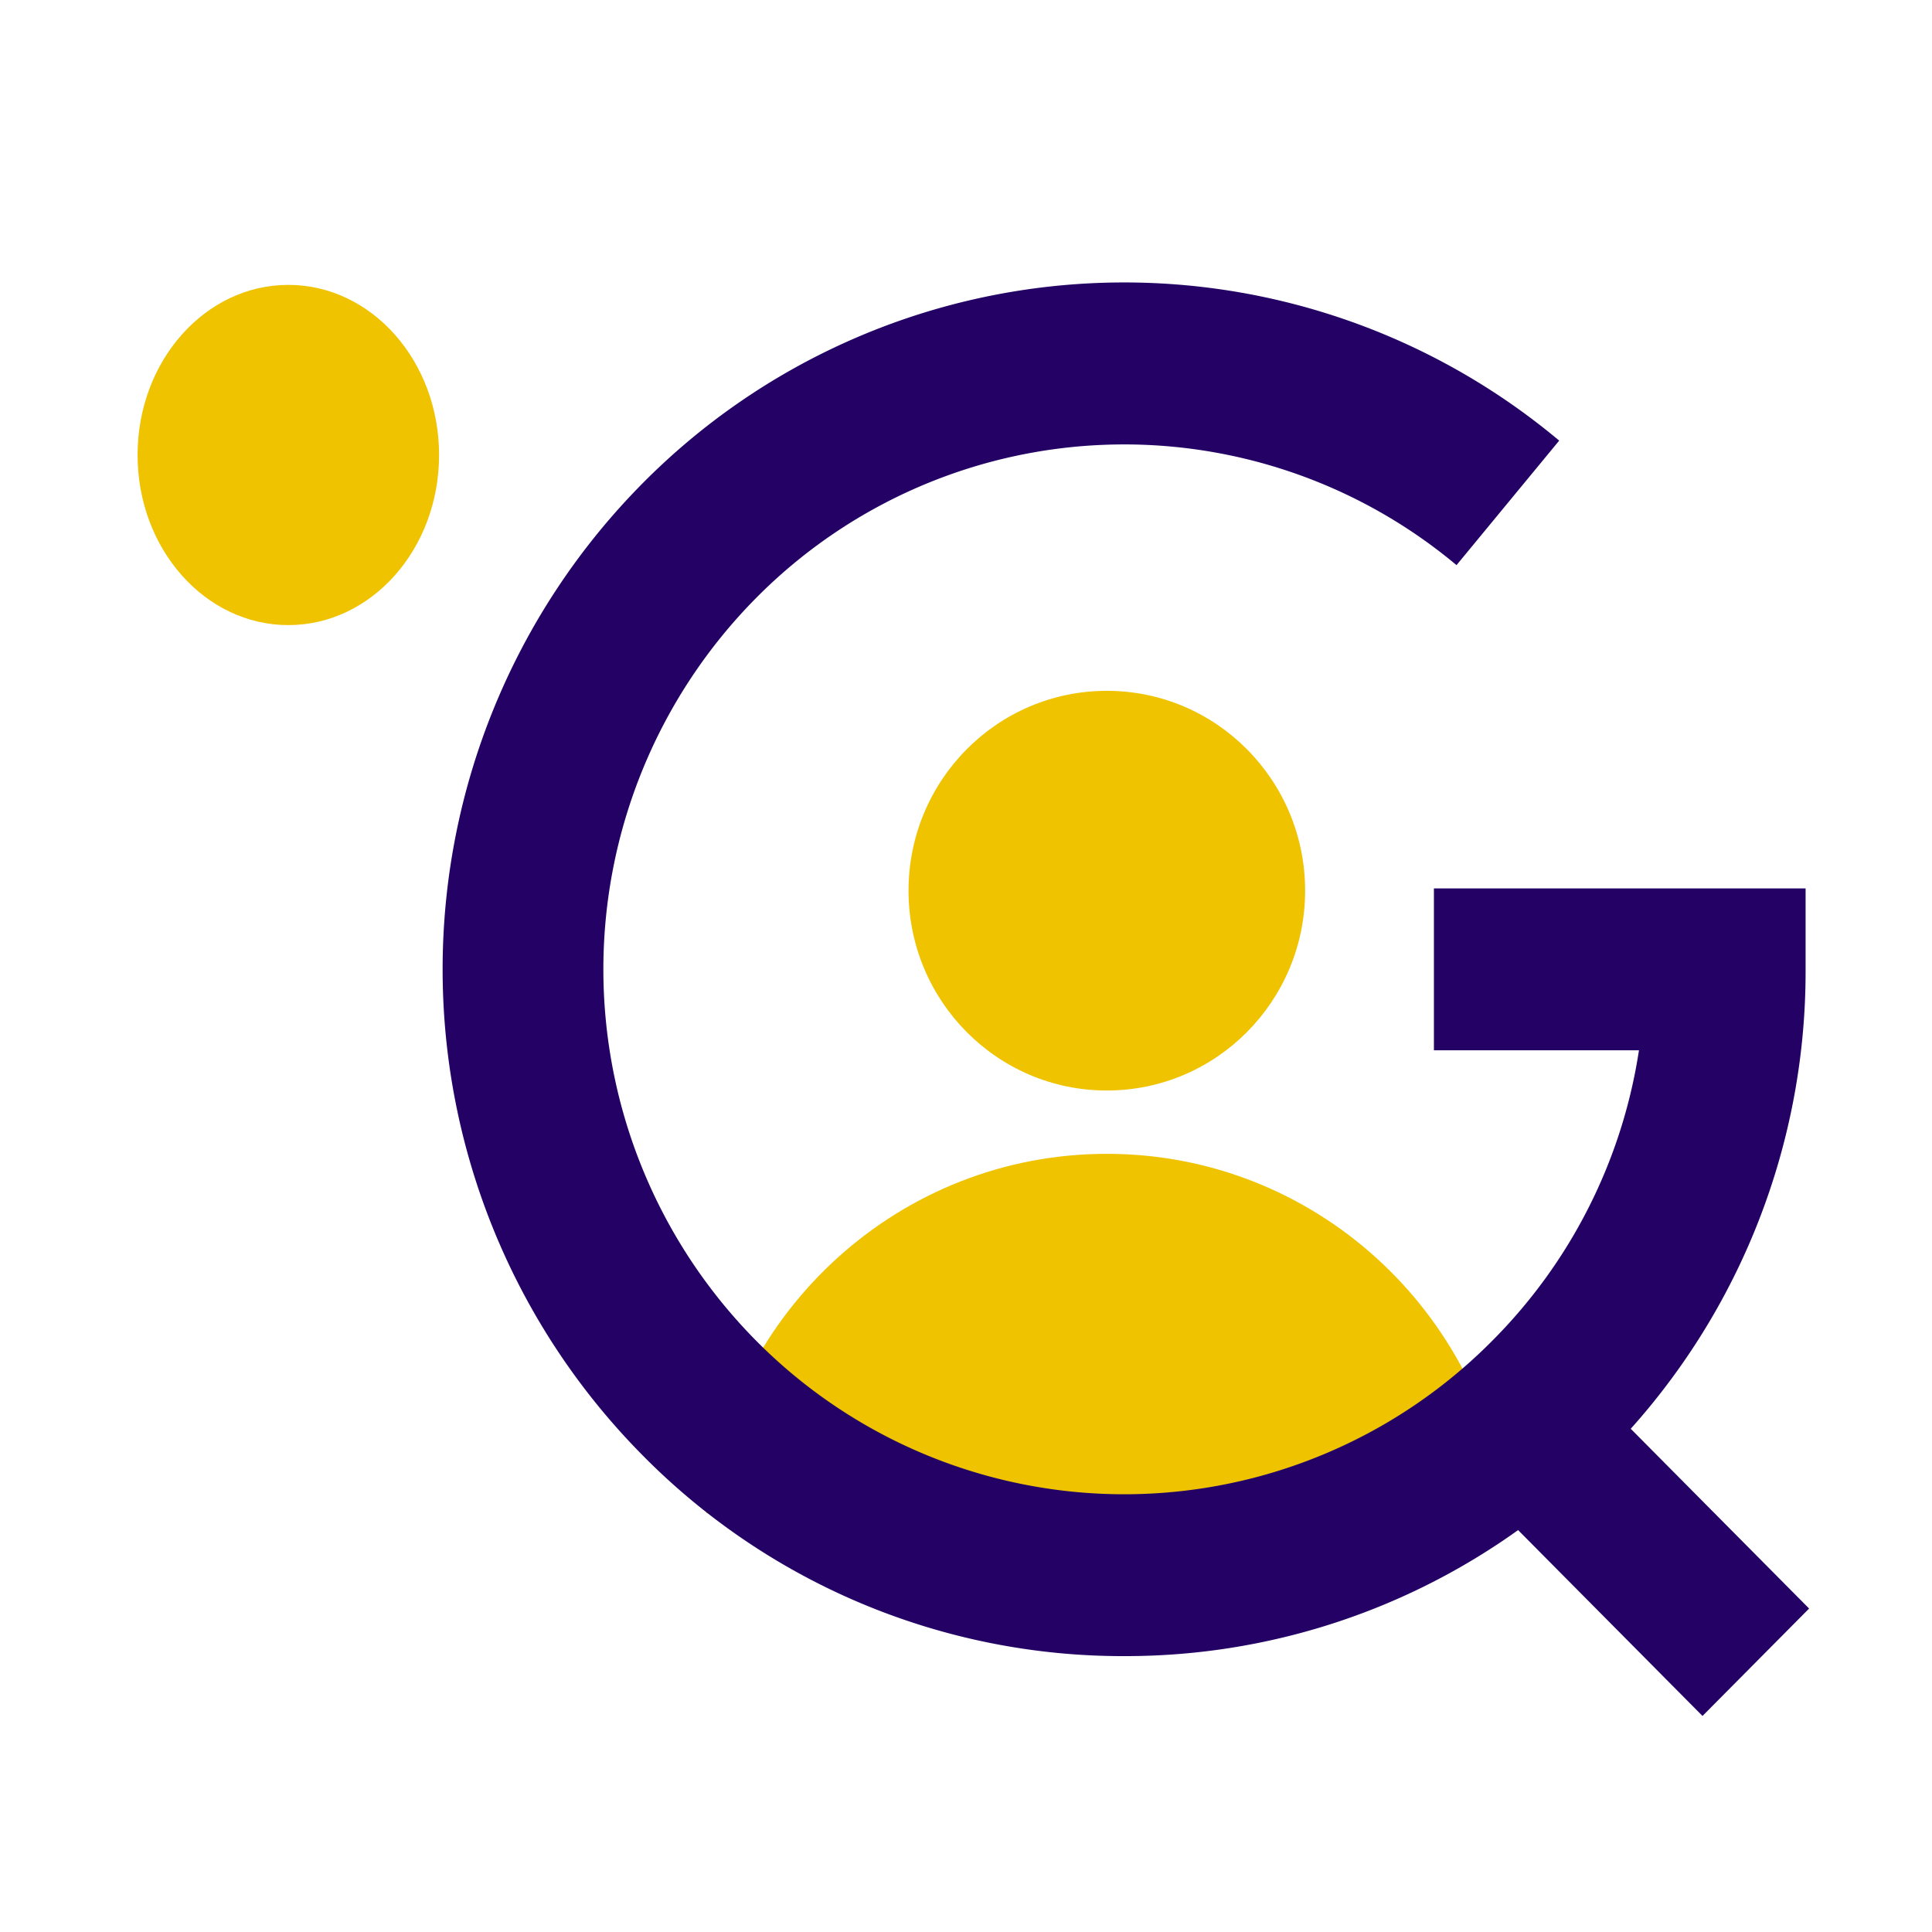
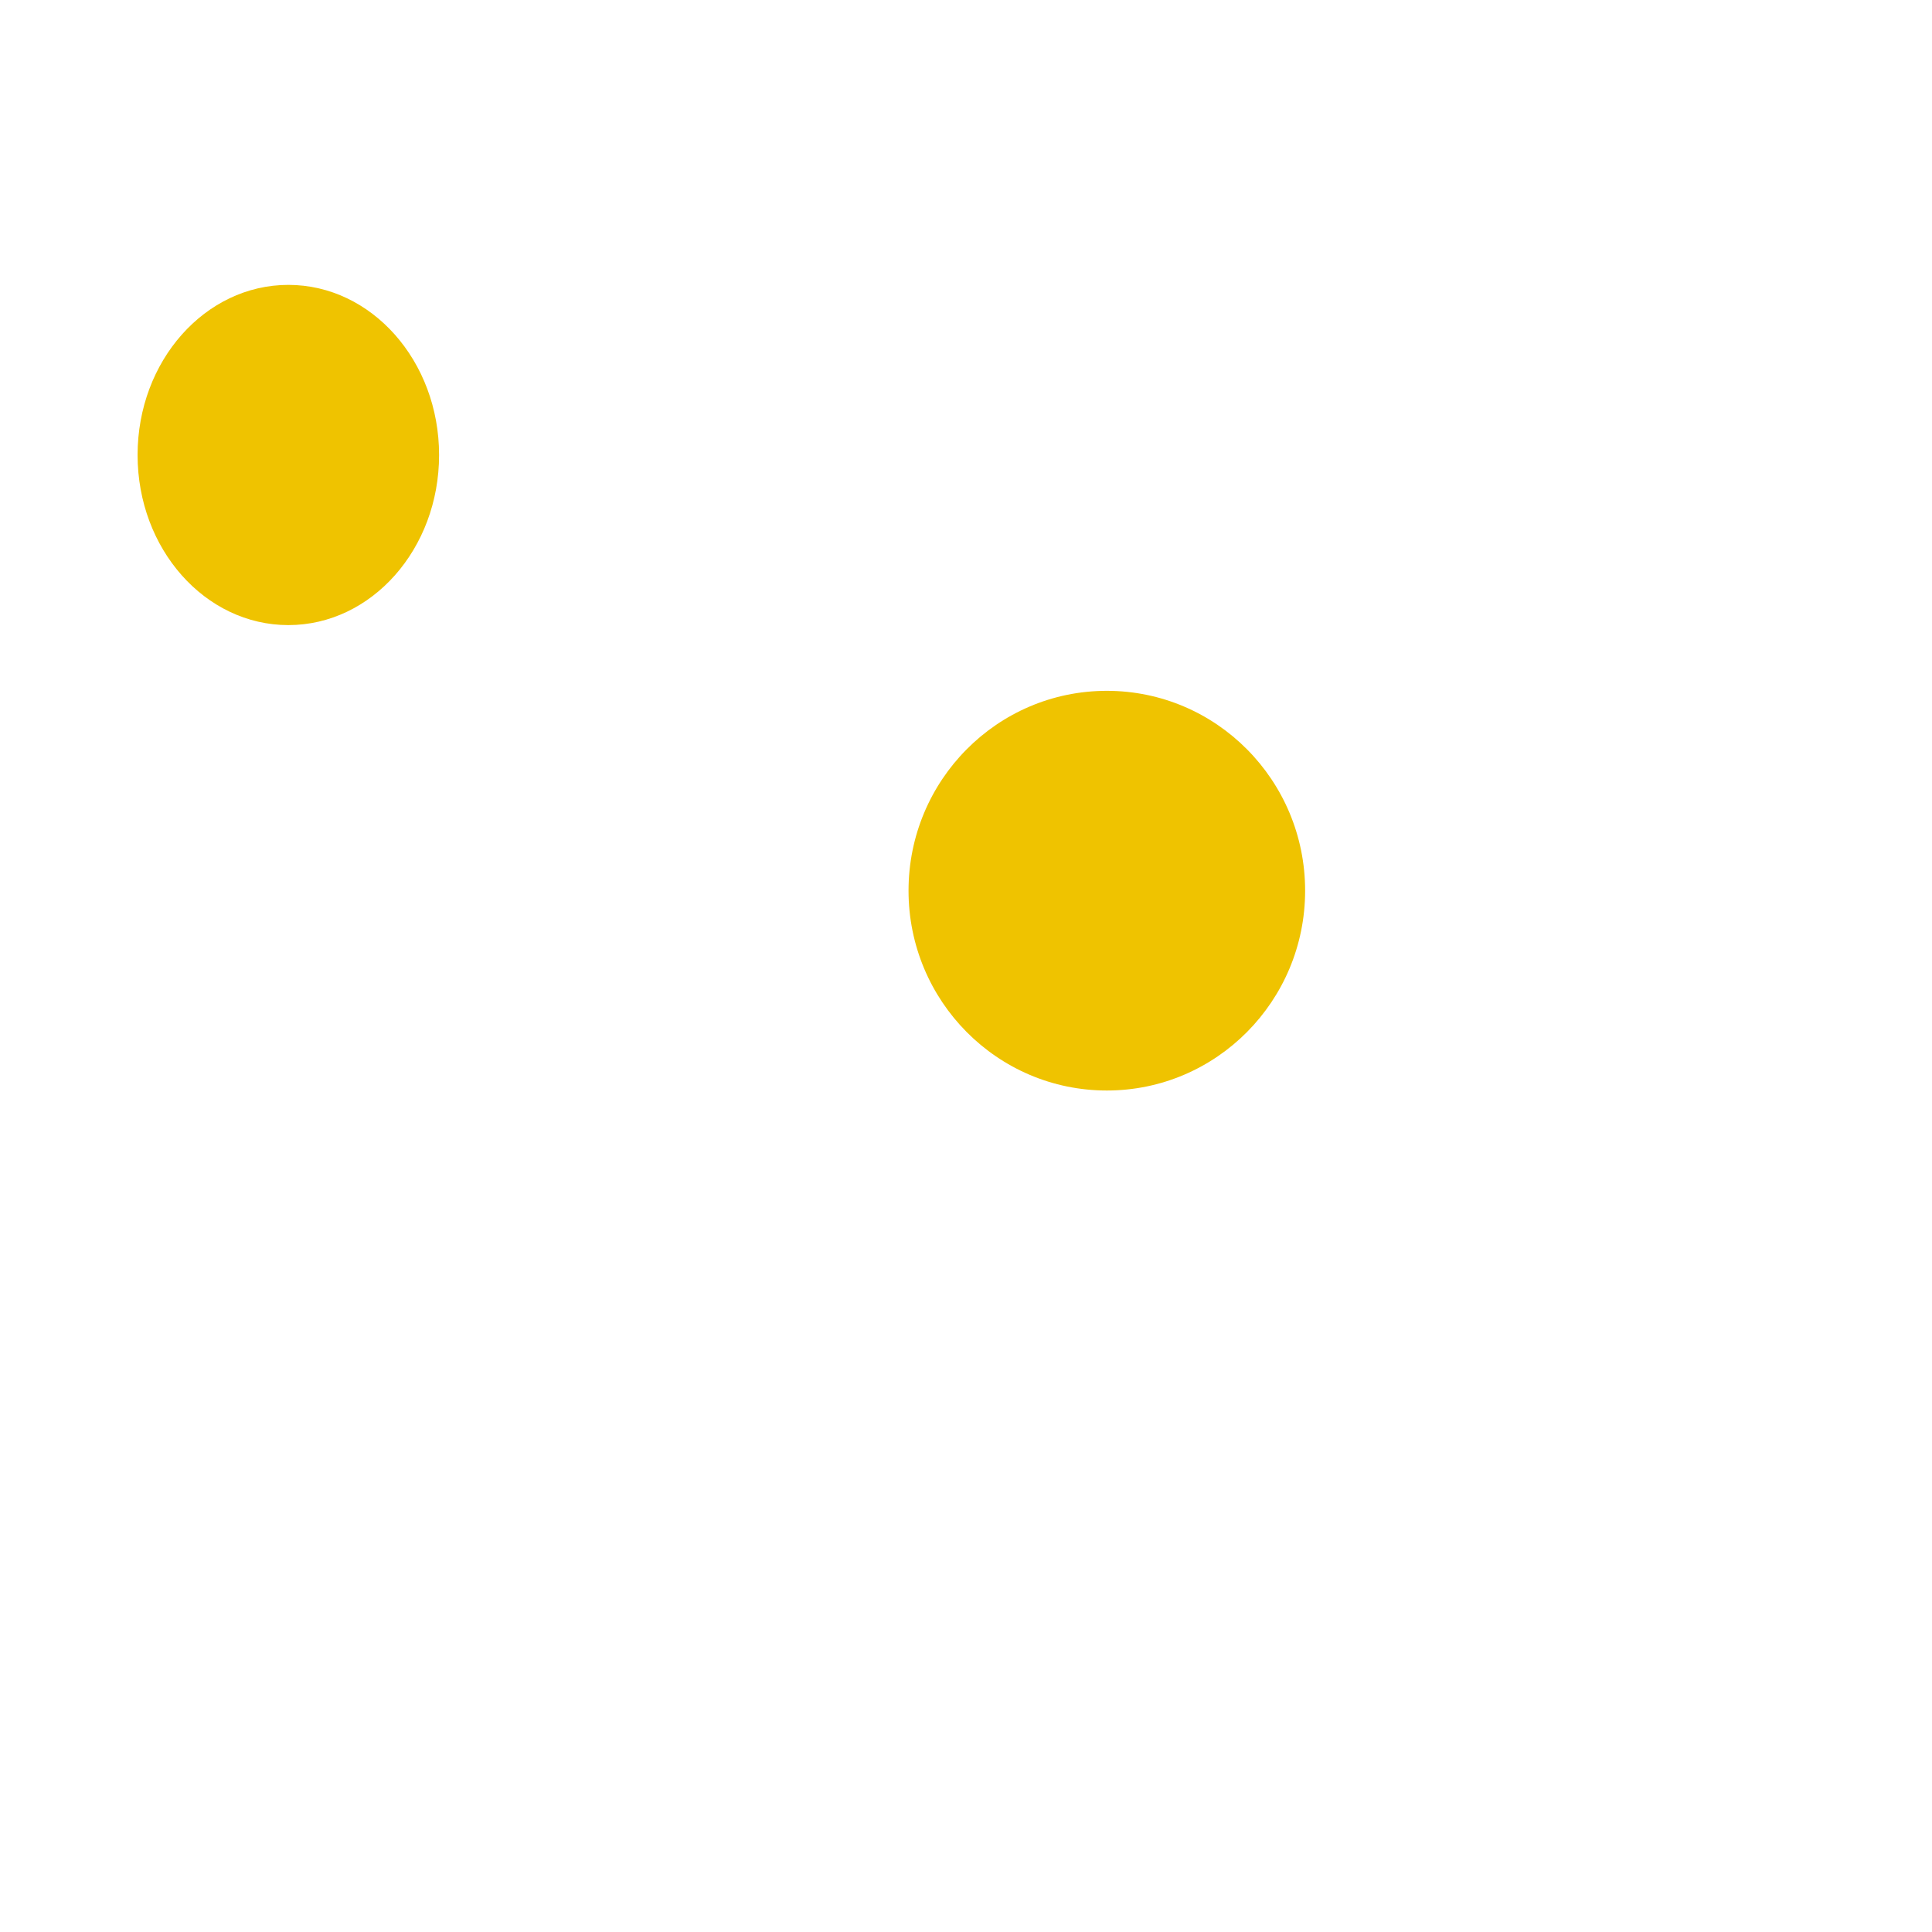
<svg xmlns="http://www.w3.org/2000/svg" xmlns:ns1="http://sodipodi.sourceforge.net/DTD/sodipodi-0.dtd" xmlns:ns2="http://www.inkscape.org/namespaces/inkscape" id="Calque_1" data-name="Calque 1" viewBox="0 0 512 512" version="1.1" ns1:docname="icon-logo.svg" width="512" height="512" ns2:version="0.92.5 (2060ec1f9f, 2020-04-08)">
  <ns1:namedview pagecolor="#ffffff" bordercolor="#666666" borderopacity="1" objecttolerance="10" gridtolerance="10" guidetolerance="10" ns2:pageopacity="0" ns2:pageshadow="2" ns2:window-width="1976" ns2:window-height="1088" id="namedview17" showgrid="false" ns2:zoom="0.39645207" ns2:cx="420.94501" ns2:cy="297.64001" ns2:window-x="72" ns2:window-y="27" ns2:window-maximized="1" ns2:current-layer="Calque_1" />
  <defs id="defs4">
    <style id="style2">.cls-1{fill:#efc300;}.cls-2{fill:#240265;}</style>
  </defs>
  <ellipse class="cls-1" cx="293.321" cy="236.037" rx="52.55" ry="52.96" id="ellipse6" style="fill:#efc300" />
-   <path class="cls-1" d="m 187.171,401.017 c 6.14,-53.6 51.32,-95.24 106.16,-95.24 54.84,0 100,41.64 106.14,95.24" id="path8" ns2:connector-curvature="0" style="fill:#efc300" />
-   <path class="cls-2" d="m 297.901,438.887 a 178.68,178.68 0 0 1 -127.7,-53.31 183,183 0 0 1 0,-257.4 179.55,179.55 0 0 1 243,-11.41 l -27.21,33 a 137.24,137.24 0 0 0 -185.66,8.75 139.87,139.87 0 0 0 0,196.73 137.26,137.26 0 0 0 195.2,0 138.49,138.49 0 0 0 38.81,-76.91 h -54.34 v -42.9 h 98.5 v 21.45 a 181.56,181.56 0 0 1 -52.9,128.7 178.7,178.7 0 0 1 -127.7,53.3 z" id="path10" ns2:connector-curvature="0" style="fill:#240265" />
  <ellipse class="cls-1" cx="76.411" cy="120.577" rx="39.95" ry="45.08" id="ellipse12" style="fill:#efc300" />
-   <polygon class="cls-2" points="614.18,487.58 548.82,421.7 577.06,393.23 642.43,459.11 " id="polygon14" style="fill:#240265" transform="translate(-162.999,-32.832)" />
</svg>